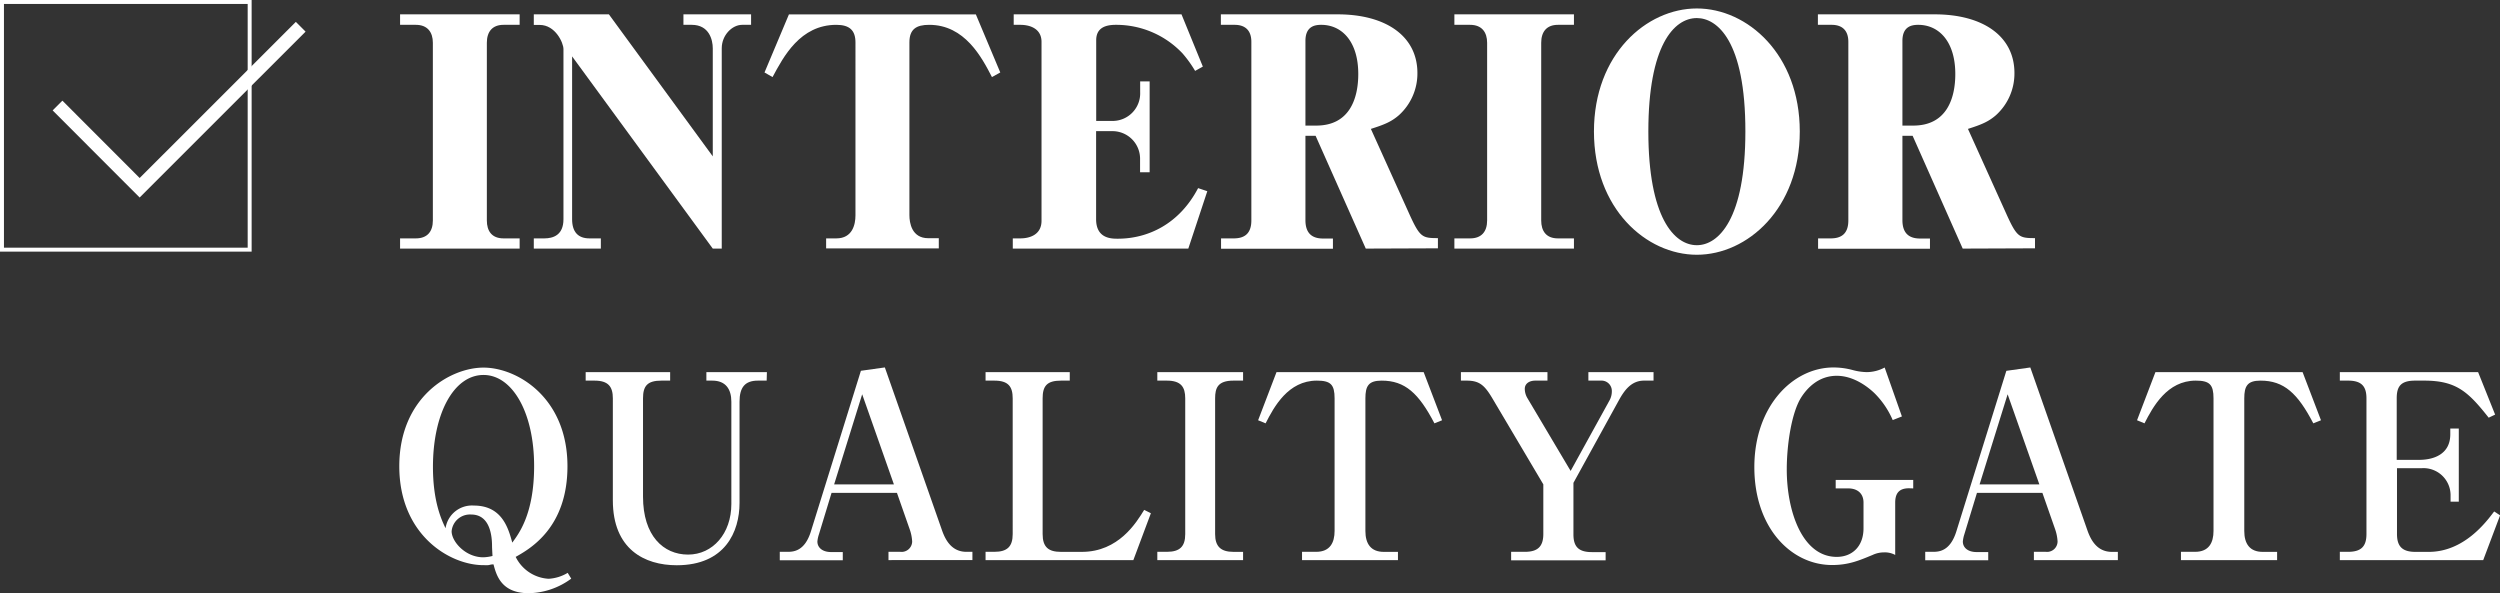
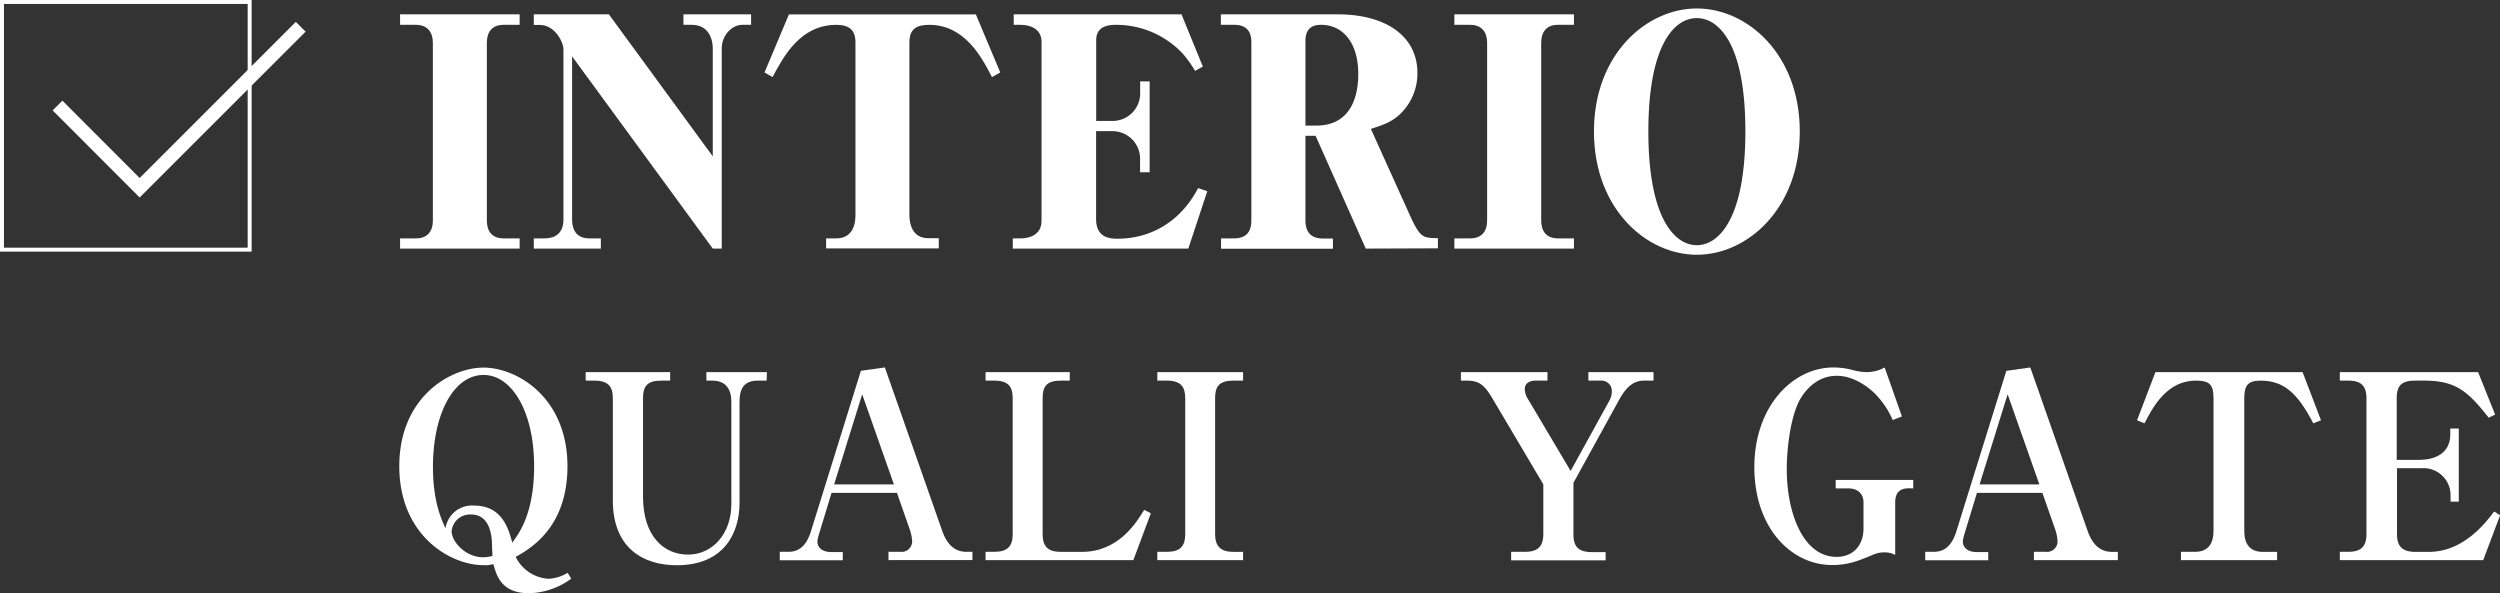
<svg xmlns="http://www.w3.org/2000/svg" viewBox="0 0 543.65 128.97">
  <rect x="0" y="0" width="543.65" height="128.97" fill="#333333" stroke="none" />
  <defs>
    <style>.cls-1{fill:#fff;}.cls-2,.cls-3{fill:none;stroke:#fff;stroke-miterlimit:10;}.cls-2{stroke-width:0.86px;}.cls-3{stroke-width:3px;}</style>
  </defs>
  <title>sub-title-interior-sp</title>
  <g id="レイヤー_2" data-name="レイヤー 2">
    <g id="背景">
      <path class="cls-1" d="M113,54.06H87V51.84h3.43c2.49,0,3.7-1.48,3.7-3.9V9.3c0-2.28-1.15-3.9-3.7-3.9H87V3.12h26V5.4H109.5c-2.42,0-3.63,1.48-3.63,3.9V47.94c0,2.29,1.07,3.9,3.63,3.9H113Z" />
      <path class="cls-1" d="M124.41,12.26V47.67c0,2.82,1.35,4.17,3.77,4.17h2.48v2.22H116.08V51.84h2.28c1.89,0,4.17-.67,4.17-4.17v-37c0-1.35-1.75-5.25-5.17-5.25h-1.28V3.12h16.33L155,34V10.51c0-1.88-.81-5.11-4.57-5.11h-1.81V3.12h14.71V5.4h-1.95c-2.15,0-4.43,2.22-4.43,5.11V54.06H155Z" />
      <path class="cls-1" d="M179.65,51.84h2.22c3.49,0,4.16-3,4.16-5V9.23c0-2.62-1.27-3.83-4.16-3.83C174,5.4,170.38,12.33,168,16.76l-1.75-1,5.31-12.63h40.65l5.31,12.63-1.81,1c-2.22-4.3-5.92-11.36-13.64-11.36-2.83,0-4.31.95-4.31,3.83V46.8c0,1.61.48,5,4.1,5h2.29v2.22H179.65Z" />
      <path class="cls-1" d="M258.41,54.06H220.24V51.84h1.61c2.22,0,4.64-.88,4.64-3.83V9.1c0-2.69-2.22-3.7-4.64-3.7h-1.41V3.12h36.49l4.64,11.36-1.68.94a25.67,25.67,0,0,0-2.76-3.83A19.82,19.82,0,0,0,242.62,5.4c-2.83,0-4.24,1.08-4.24,3.36V26.3h3.56a6,6,0,0,0,6-6.25V17.7H250V37.46h-2.08V34.64a6,6,0,0,0-6-6.12h-3.56V47.67c0,4.24,3.36,4.24,4.71,4.24,6.52,0,13.37-3.16,17.47-11l2,.67Z" />
      <path class="cls-1" d="M297,54.06,286.09,29.53h-2.21V47.87c0,2.69,1.27,4,3.83,4h2.15v2.22H265.53V51.84h2.76c2,0,3.83-.74,3.83-3.9V9.1c0-2.62-1.48-3.7-3.63-3.7h-3V3.12h25.4c10.35,0,17.34,4.64,17.34,12.77a12.23,12.23,0,0,1-4,9.14c-1.68,1.47-3.23,2.08-6.12,3l8.47,18.75c2.22,4.84,2.75,5,6.11,5v2.22ZM287.3,5.4c-1.41,0-3.42.34-3.42,3.5V27.31h2.35c7.32,0,9.14-6,9.14-11.22C295.37,9.1,291.87,5.4,287.3,5.4Z" />
      <path class="cls-1" d="M342.27,54.06h-26V51.84h3.42c2.49,0,3.7-1.48,3.7-3.9V9.3c0-2.28-1.14-3.9-3.7-3.9h-3.42V3.12h26V5.4h-3.49c-2.42,0-3.63,1.48-3.63,3.9V47.94c0,2.29,1.08,3.9,3.63,3.9h3.49Z" />
      <path class="cls-1" d="M369,1.84c11,0,22.38,10,22.38,26.75S380,55.4,369,55.4s-22.38-10-22.38-26.81S358.06,1.84,369,1.84Zm0,2.09c-5,0-10.55,6-10.55,24.66S364.05,53.32,369,53.32c4.7,0,10.55-5.65,10.55-24.73C379.57,8.83,373.39,3.93,369,3.93Z" />
-       <path class="cls-1" d="M426.81,54.06,415.92,29.53H413.7V47.87c0,2.69,1.28,4,3.84,4h2.15v2.22H395.36V51.84h2.75c2,0,3.83-.74,3.83-3.9V9.1c0-2.62-1.47-3.7-3.62-3.7h-3V3.12h25.4c10.35,0,17.34,4.64,17.34,12.77a12.21,12.21,0,0,1-4,9.14c-1.68,1.47-3.22,2.08-6.11,3l8.47,18.75c2.21,4.84,2.75,5,6.11,5v2.22ZM417.13,5.4c-1.41,0-3.43.34-3.43,3.5V27.31h2.36c7.32,0,9.14-6,9.14-11.22C425.2,9.1,421.7,5.4,417.13,5.4Z" />
      <rect class="cls-2" x="0.43" y="0.43" width="53.86" height="53.86" />
      <polyline class="cls-3" points="12.51 22.95 30.37 40.83 65.39 5.82" />
      <path class="cls-1" d="M124.22,125.83A16,16,0,0,1,115,129c-6,0-7.06-3.92-7.68-6.27-.22,0-.44,0-.84.11s-.78.06-1.34.06c-7.33,0-18.31-6.56-18.31-21.51s11-21.45,18.31-21.45,18.26,6.5,18.26,21.45c0,13.33-8.07,17.92-11.26,19.71a8.51,8.51,0,0,0,7.17,4.76,9,9,0,0,0,4.14-1.29Zm-8.07-24.47c0-11.7-4.76-19.82-11-19.82-6.44,0-11,8.34-11,20,0,7.5,1.85,11.48,2.74,13.33a5.8,5.8,0,0,1,6.16-4.93c6.16,0,7.51,5,8.35,8.06C112.74,116.14,116.15,111.89,116.15,101.36ZM107,118.78c0-2-.33-6.89-4.53-6.89a4,4,0,0,0-4.26,3.64c0,2.24,3,5.66,6.89,5.66a9.08,9.08,0,0,0,2-.29C107.08,120.57,107,119.11,107,118.78Z" />
      <path class="cls-1" d="M166.72,82.77h-1.9c-2.86,0-4,1.51-4,4.59v22c0,6.27-3.14,13.56-13.66,13.56-7,0-13.89-3.48-13.89-14.12V86.63c0-2.57-1-3.86-4-3.86h-1.91V80.92h18.37v1.85h-1.9c-3.08,0-4,1.18-4,3.86V108c0,8.51,4.43,12.6,9.8,12.6s9.41-4.59,9.41-11V87.36c0-2.74-1.23-4.59-4.14-4.59h-1.29V80.92h13.16Z" />
      <path class="cls-1" d="M193.21,121.8V120h2.57a2.3,2.3,0,0,0,2.58-2.24,9.38,9.38,0,0,0-.51-2.58l-2.8-8H180.83l-2.74,9a6.75,6.75,0,0,0-.34,1.57c0,1.35,1.12,2.3,3,2.3h2.52v1.79H169.57V120h1.68c1.29,0,3.76-.11,5.1-4.48l10.86-34.89,5.21-.73,12.38,35.28c.73,2.13,2.07,4.82,5.37,4.82h1.29v1.79Zm-5.72-36.06-6.1,19.6h13Z" />
      <path class="cls-1" d="M232.63,82.77h-1.9c-3.08,0-4,1.18-4,3.86v29.51c0,2.86,1.29,3.87,4,3.87h4.53c8,0,11.87-6.39,13.55-9.13l1.46.73-3.81,10.19H214.32V120h1.9c2.86,0,4-1.18,4-3.87V86.63c0-2.57-.95-3.86-4-3.86h-1.9V80.92h18.31Z" />
      <path class="cls-1" d="M251.67,121.8V120h2.07c2.86,0,4-1.18,4-3.87V86.63c0-2.46-.9-3.86-4-3.86h-2.07V80.92h18.65v1.85h-2.08c-3.41,0-4,1.57-4,3.86v29.51c0,2.64,1.18,3.87,4,3.87h2.08v1.79Z" />
-       <path class="cls-1" d="M311.93,92.06c-3.42-6.55-6.39-9.29-11.48-9.29-2.86,0-3.53,1.18-3.53,3.86v28.84c0,2.75,1.17,4.54,4,4.54H304v1.79H283.14V120h3.08c3,0,4-2,4-4.54V86.63c0-3-.84-3.86-3.86-3.86-6.22,0-9.3,5.66-11.14,9.29l-1.63-.67,4-10.47h32l4,10.47Z" />
      <path class="cls-1" d="M357.51,82.77c-2.75,0-4.26,2.07-5.49,4.31L342.16,105v11.19c0,2.58,1,3.87,4,3.87h3v1.79H328.61V120h3c2.74,0,4-1.12,4-3.87v-10.8L324.47,86.52c-1.68-2.8-2.8-3.75-5.55-3.75h-1.23V80.92h18.82v1.85h-2.63c-1.35,0-2.3.67-2.3,1.79a4,4,0,0,0,.56,2l9.41,15.85L350,87.08a4.09,4.09,0,0,0,.51-2.07,2.24,2.24,0,0,0-2.35-2.24h-2.75V80.92h14.17v1.85Z" />
      <path class="cls-1" d="M415.13,106.18c-2.18,0-3,1.12-3,3.13v11.37a4.72,4.72,0,0,0-2.4-.56,5.86,5.86,0,0,0-2.52.56c-2.86,1.18-5.16,2.19-8.8,2.19-8.9,0-16.91-8.07-16.91-21.29s8.35-21.67,17.19-21.67a16,16,0,0,1,4.2.56,12.33,12.33,0,0,0,3.08.45,8.32,8.32,0,0,0,3.87-1l3.75,10.64-2,.79a18.55,18.55,0,0,0-4-5.88c-1-.95-4.2-3.75-8.17-3.75s-6.44,2.68-7.73,4.7c-2.07,3.25-3.14,10.19-3.14,15.68,0,9.07,3.36,19,10.87,19,3.36,0,5.82-2.29,5.82-6.21v-5.6c0-2-1.34-3.08-3.3-3.08h-2.75v-1.85h16.86v1.85Z" />
      <path class="cls-1" d="M442.29,121.8V120h2.58a2.29,2.29,0,0,0,2.57-2.24,9.76,9.76,0,0,0-.5-2.58l-2.8-8H429.91l-2.74,9a7.3,7.3,0,0,0-.33,1.57c0,1.35,1.11,2.3,3,2.3h2.52v1.79H418.66V120h1.68c1.29,0,3.75-.11,5.1-4.48L436.3,80.64l5.21-.73,12.37,35.28c.73,2.13,2.07,4.82,5.38,4.82h1.29v1.79Zm-5.71-36.06-6.1,19.6h13Z" />
      <path class="cls-1" d="M503.05,92.06c-3.41-6.55-6.38-9.29-11.48-9.29-2.85,0-3.53,1.18-3.53,3.86v28.84c0,2.75,1.18,4.54,4,4.54h3.14v1.79H474.27V120h3.08c3,0,4-2,4-4.54V86.63c0-3-.84-3.86-3.86-3.86-6.22,0-9.3,5.66-11.15,9.29l-1.62-.67,4-10.47h32l4,10.47Z" />
      <path class="cls-1" d="M508.82,80.92h30.07l3.7,9.24-1.4.67c-4.43-5.6-7-8.06-14-8.06h-2c-3.2,0-4,1.34-4,3.86V100h4.87c3.19,0,6.78-1.23,6.78-5.55V93.19h1.85v15.9H532.9v-1.51a5.89,5.89,0,0,0-6.22-5.77h-5.43v14.33c0,2.64,1.12,3.87,4,3.87h2.91c7.67,0,12.49-6.5,14.22-8.79l1.29.84L540,121.8H508.82V120h1.79c2.86,0,4-1.18,4-3.87V86.63c0-2.63-1.07-3.86-4-3.86h-1.79Z" />
    </g>
  </g>
</svg>